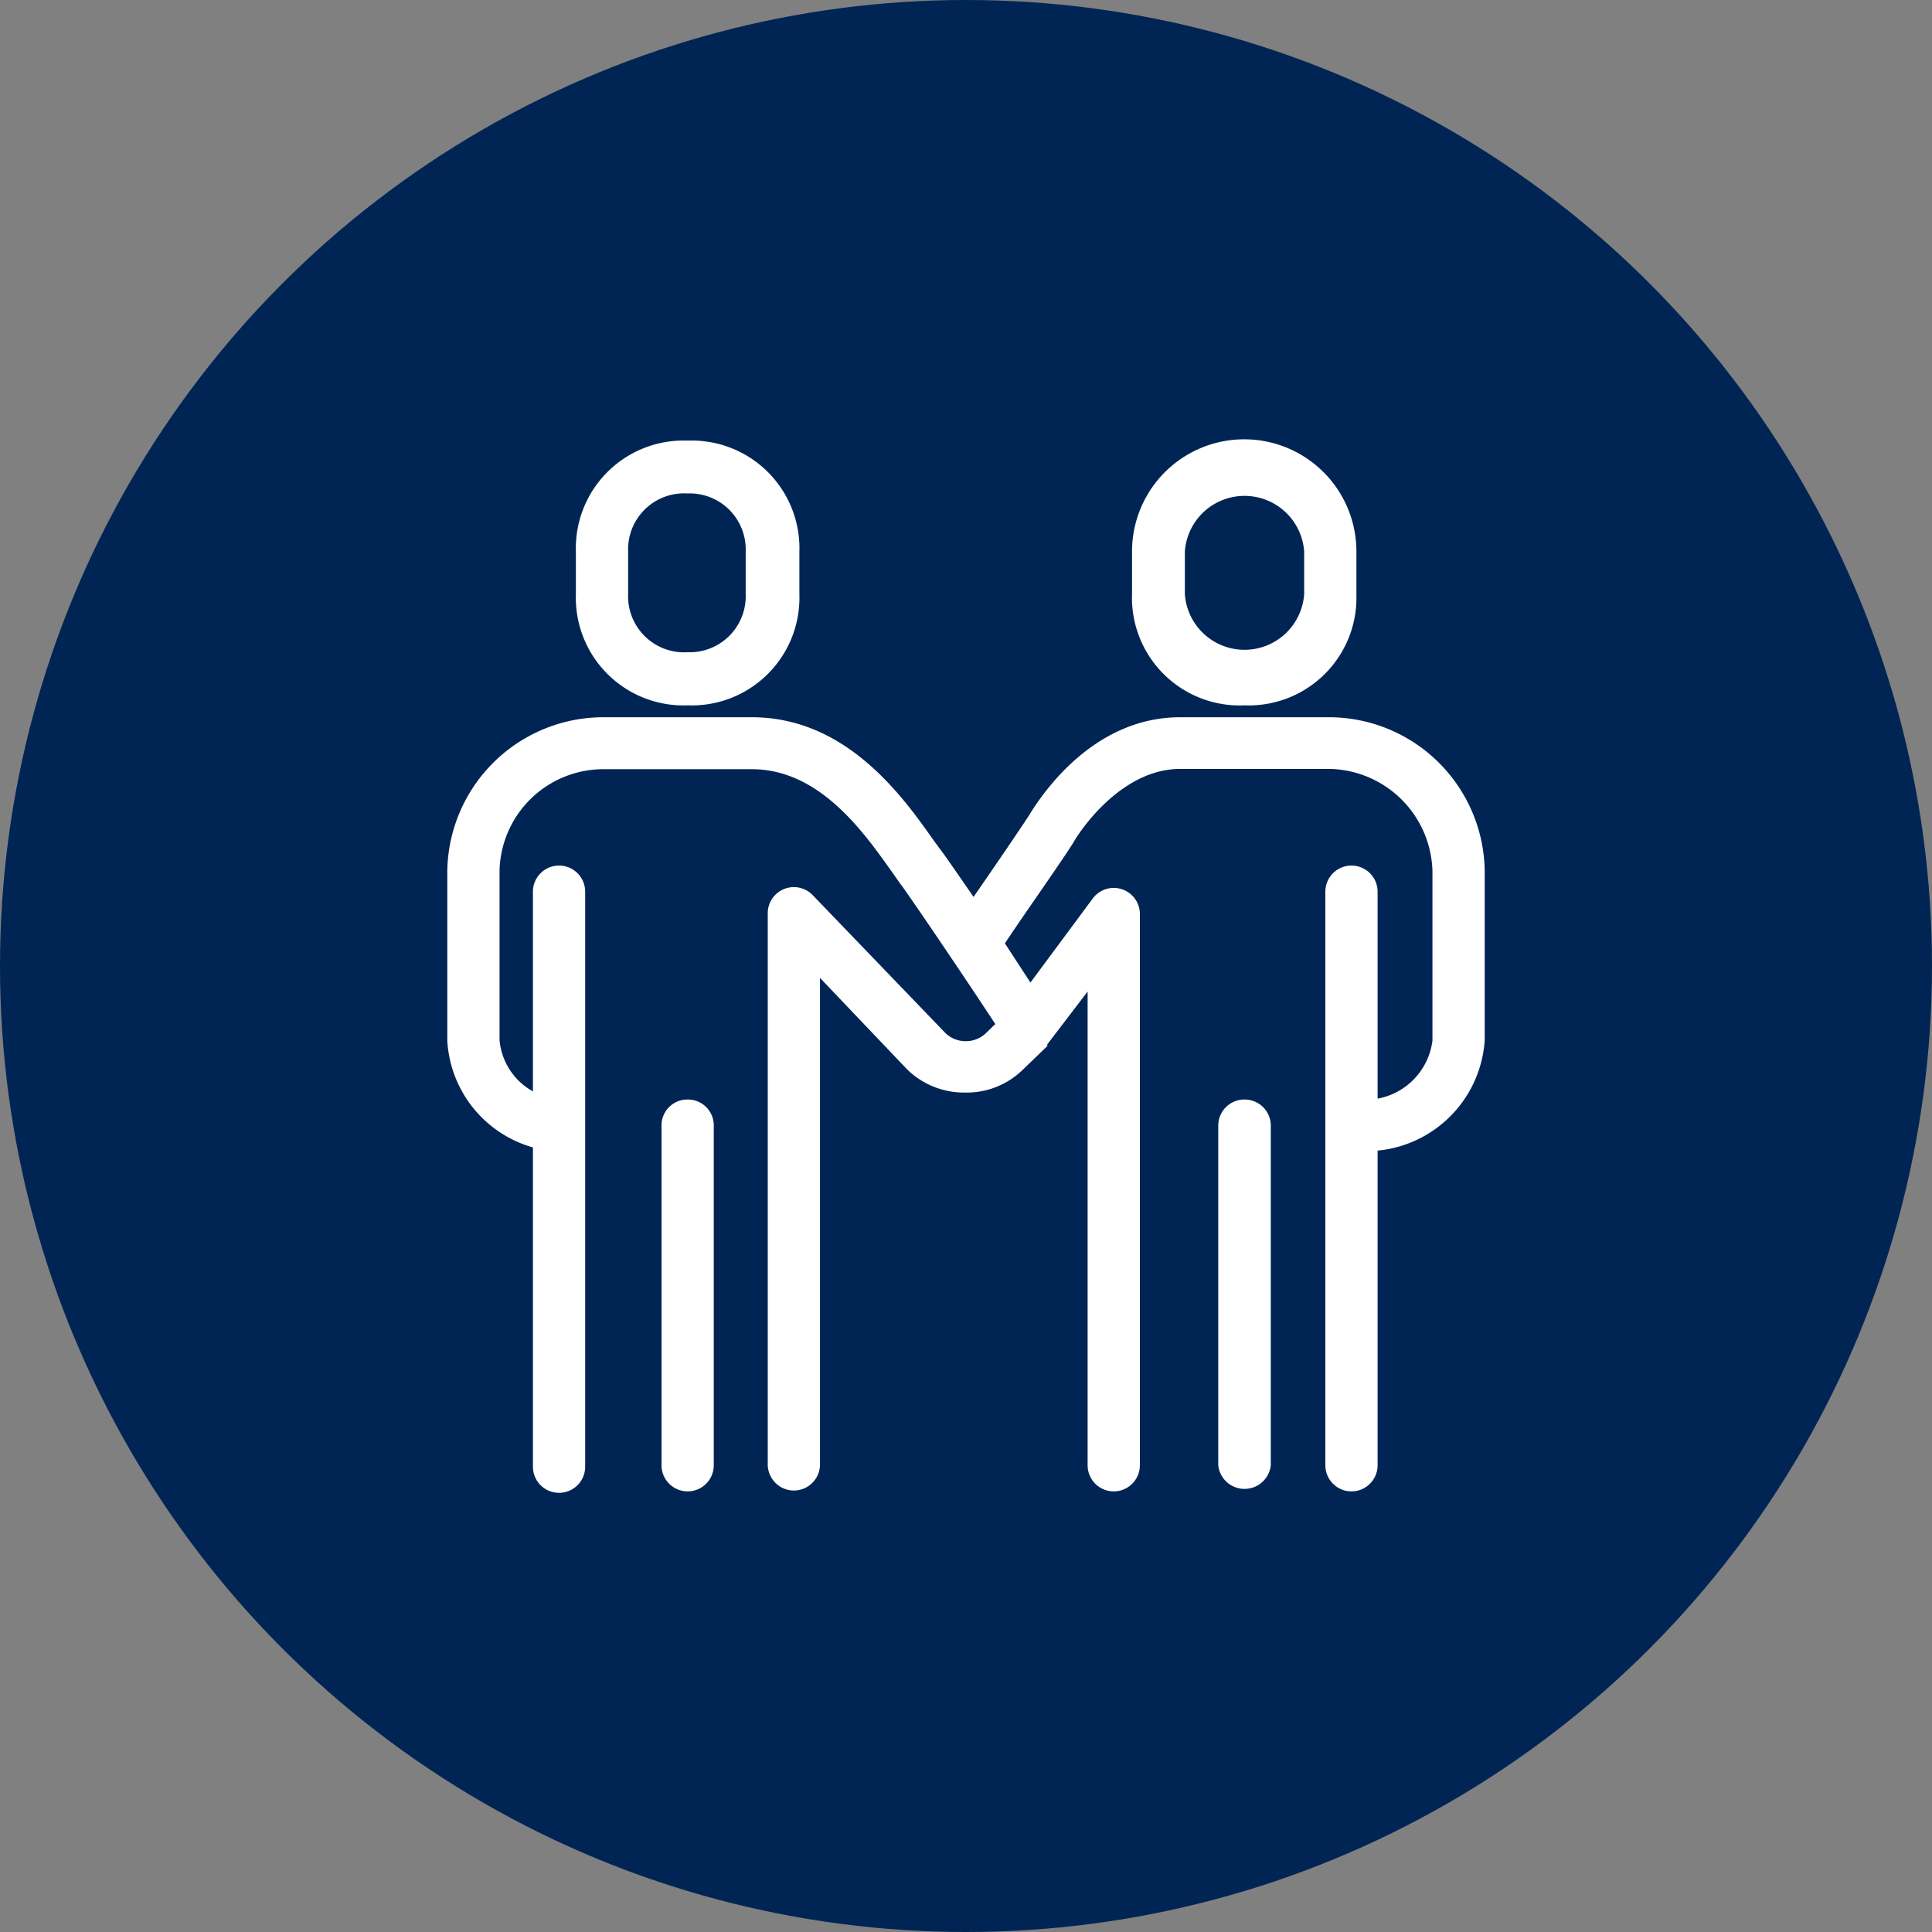
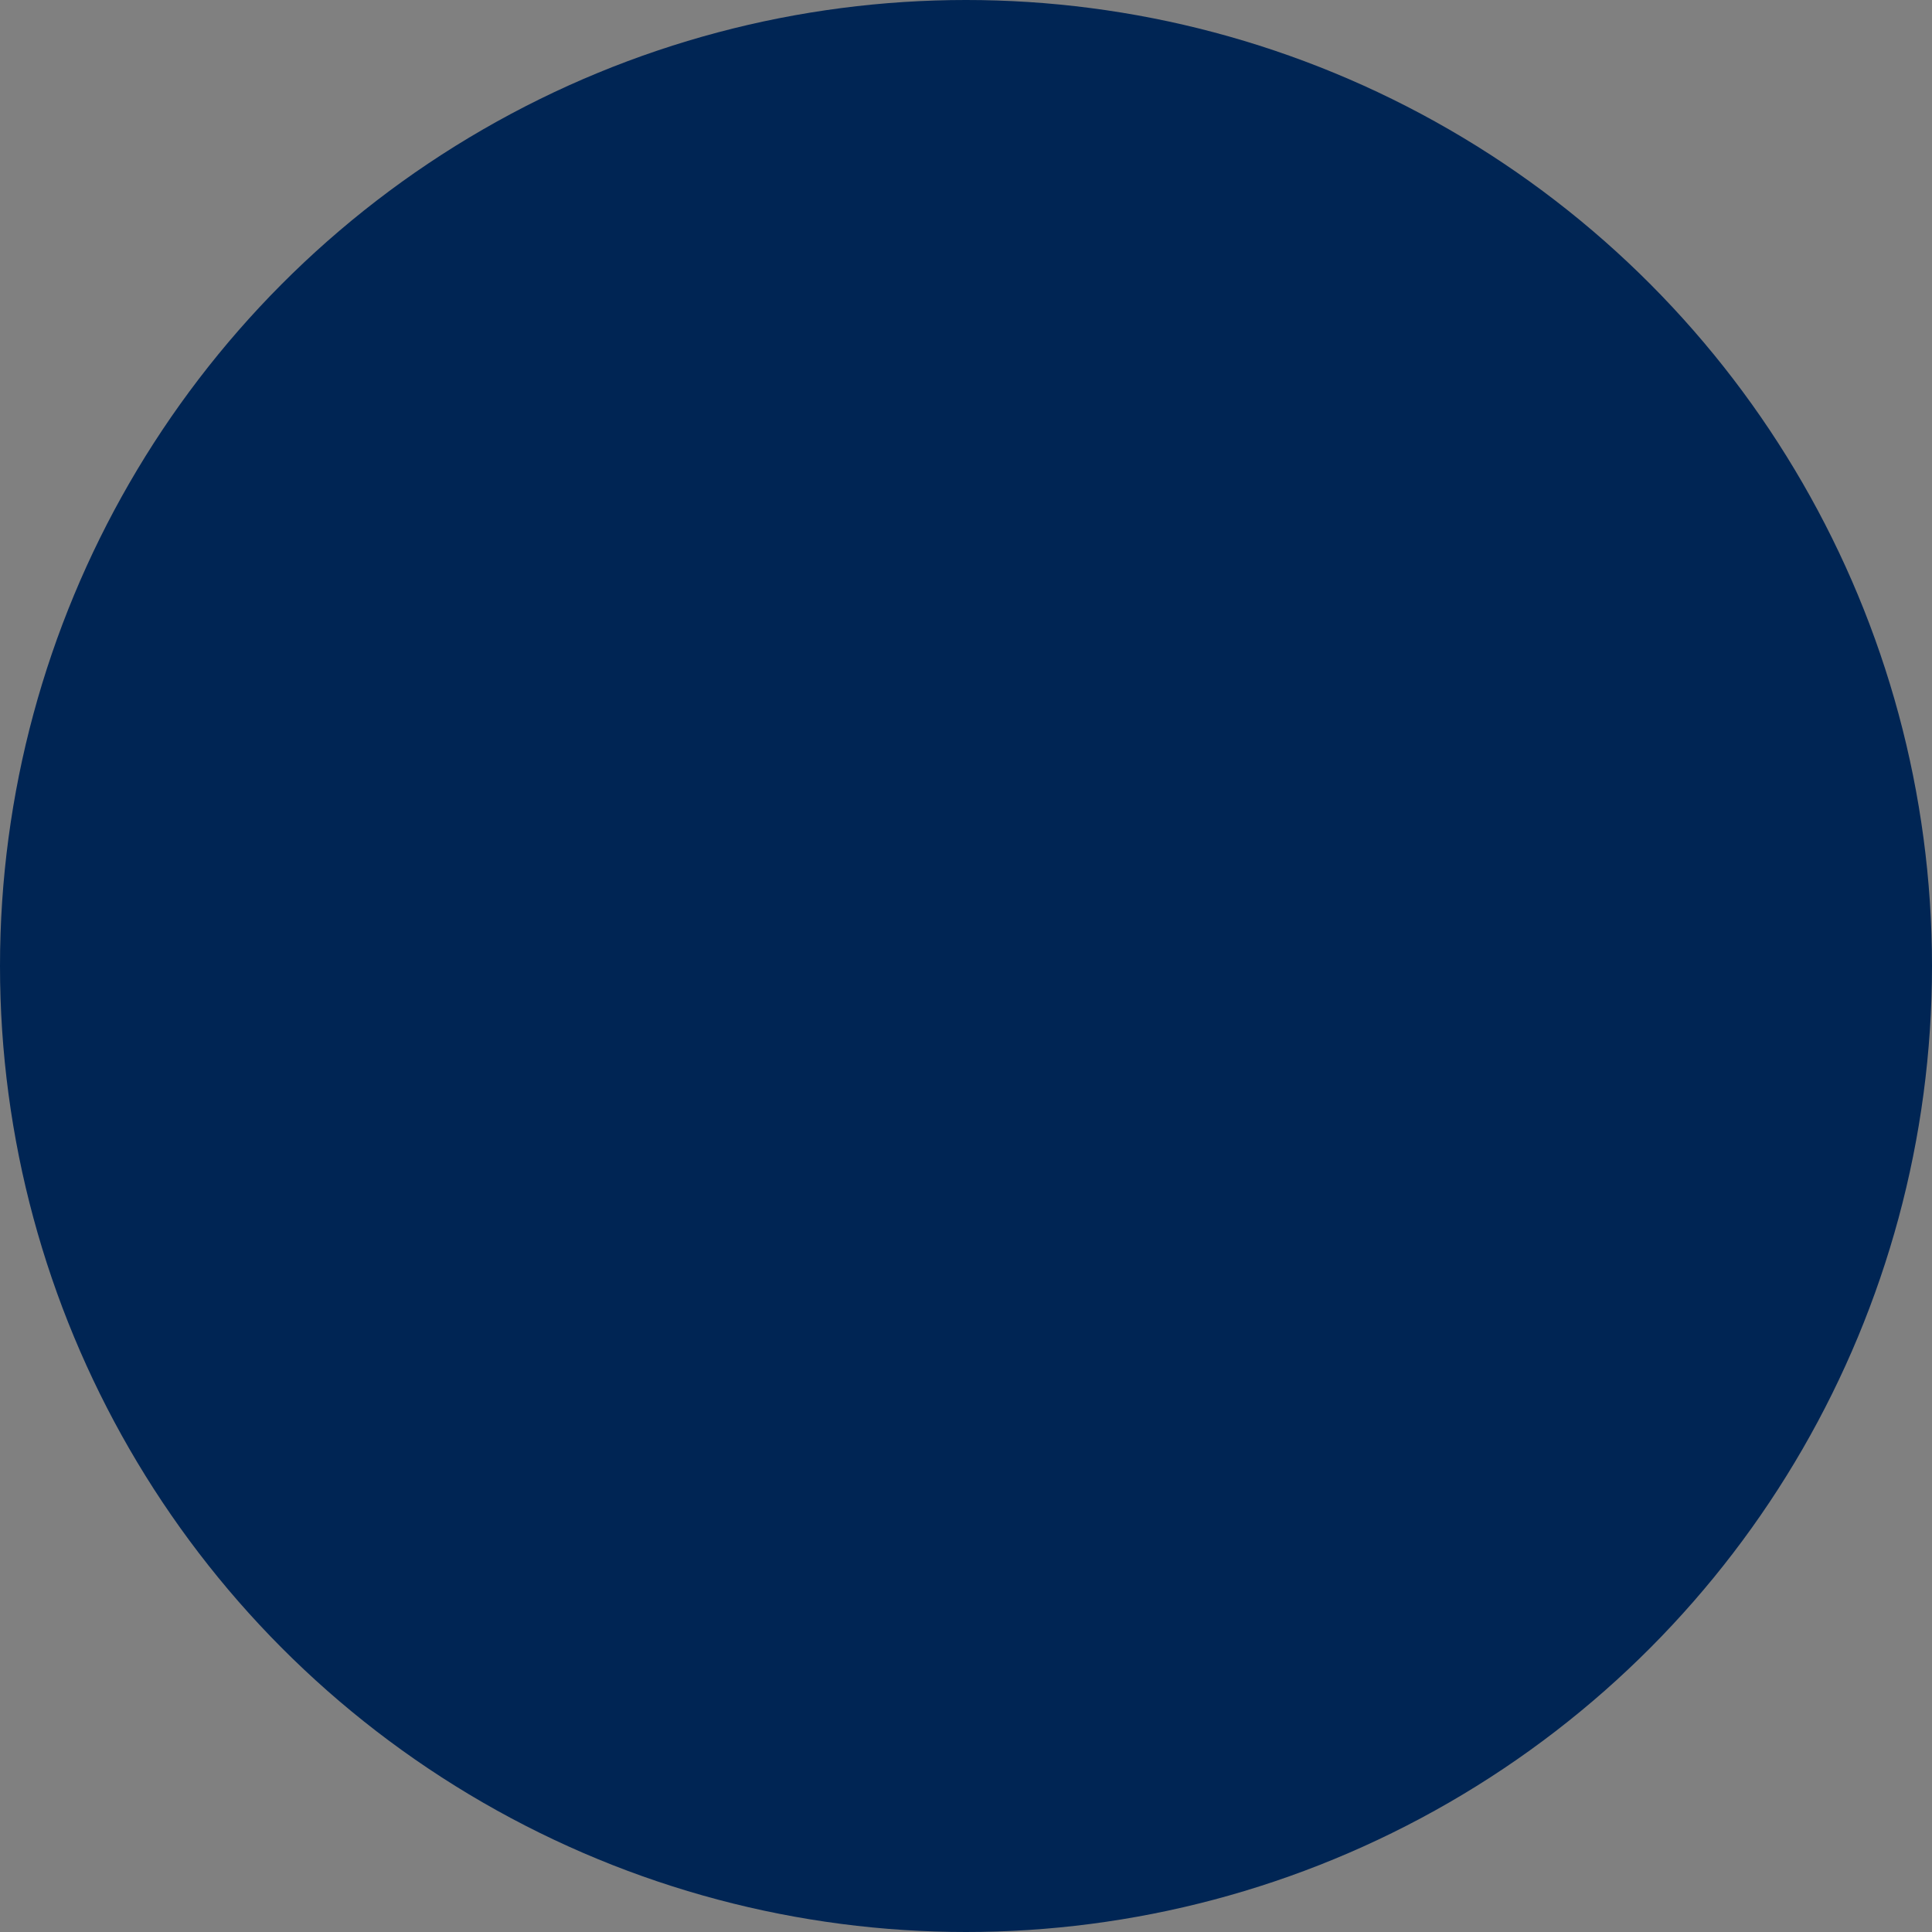
<svg xmlns="http://www.w3.org/2000/svg" viewBox="0 0 66.56 66.56">
  <rect x="0" y="0" width="66.56" height="66.56" fill="#808080" stroke="none" />
  <defs>
    <style>.cls-1{fill:#002554;}.cls-2{fill:#fff;}</style>
  </defs>
  <title>servicio-icon</title>
  <g id="Capa_2" data-name="Capa 2">
    <g id="Capa_1-2" data-name="Capa 1">
      <circle class="cls-1" cx="33.28" cy="33.28" r="33.28" />
-       <path class="cls-2" d="M45.83,24.71H40.66c-2.82,0-4.57,2.34-5.19,3.35-.22.35-1.14,1.7-1.93,2.84-.4-.58-.76-1.1-1-1.44L32.2,29c-1.06-1.5-3-4.29-6.3-4.29H20.74A5.38,5.38,0,0,0,15.41,30v5.85a4.06,4.06,0,0,0,2.95,3.68v11a.9.9,0,0,0,1.8,0V30.72a.9.9,0,0,0-1.8,0V37.6a2.25,2.25,0,0,1-1.15-1.76V30a3.58,3.58,0,0,1,3.53-3.5H25.9c2.32,0,3.83,2.13,4.83,3.54.13.18.24.35.35.49.71,1,2.43,3.56,3.21,4.75l-.31.3a1,1,0,0,1-.71.29h0a1,1,0,0,1-.69-.27L28,30.84a.9.9,0,0,0-1.55.61v19a.9.9,0,0,0,1.8,0V33.69l3,3.15a2.8,2.8,0,0,0,2,.8h0a2.76,2.76,0,0,0,2-.8l.83-.8,0-.06s0,0,0,0l1.39-1.82V50.48a.9.9,0,0,0,1.8,0v-19a.9.9,0,0,0-1.62-.53L35.5,33.85l-.88-1.35c.66-1,2.08-3,2.38-3.51s1.7-2.5,3.66-2.5h5.17A3.62,3.62,0,0,1,49.35,30v5.85a2.33,2.33,0,0,1-1.89,2V30.72a.9.9,0,0,0-1.8,0V50.48a.9.9,0,0,0,1.8,0V39.64a4.09,4.09,0,0,0,3.69-3.8V30A5.37,5.37,0,0,0,45.83,24.71ZM42.88,37.88a.9.9,0,0,0-.91.89V50.48a.91.91,0,0,0,1.81,0V38.77A.9.9,0,0,0,42.88,37.88Zm-19.19,0a.89.89,0,0,0-.9.89V50.48a.9.9,0,0,0,1.8,0V38.77A.89.89,0,0,0,23.69,37.88Zm0-13.58a3.71,3.71,0,0,0,3.85-3.82V19a3.71,3.71,0,0,0-3.85-3.82A3.71,3.71,0,0,0,19.84,19v1.47A3.71,3.71,0,0,0,23.69,24.3ZM21.64,19a1.93,1.93,0,0,1,2.05-2,1.93,1.93,0,0,1,2,2v1.47a1.93,1.93,0,0,1-2,2,1.93,1.93,0,0,1-2.05-2ZM42.88,24.3a3.71,3.71,0,0,0,3.85-3.82V19A3.86,3.86,0,0,0,39,19v1.47A3.71,3.71,0,0,0,42.88,24.3ZM40.82,19a2.06,2.06,0,0,1,4.11,0v1.47a2.06,2.06,0,0,1-4.11,0Z" />
    </g>
  </g>
</svg>